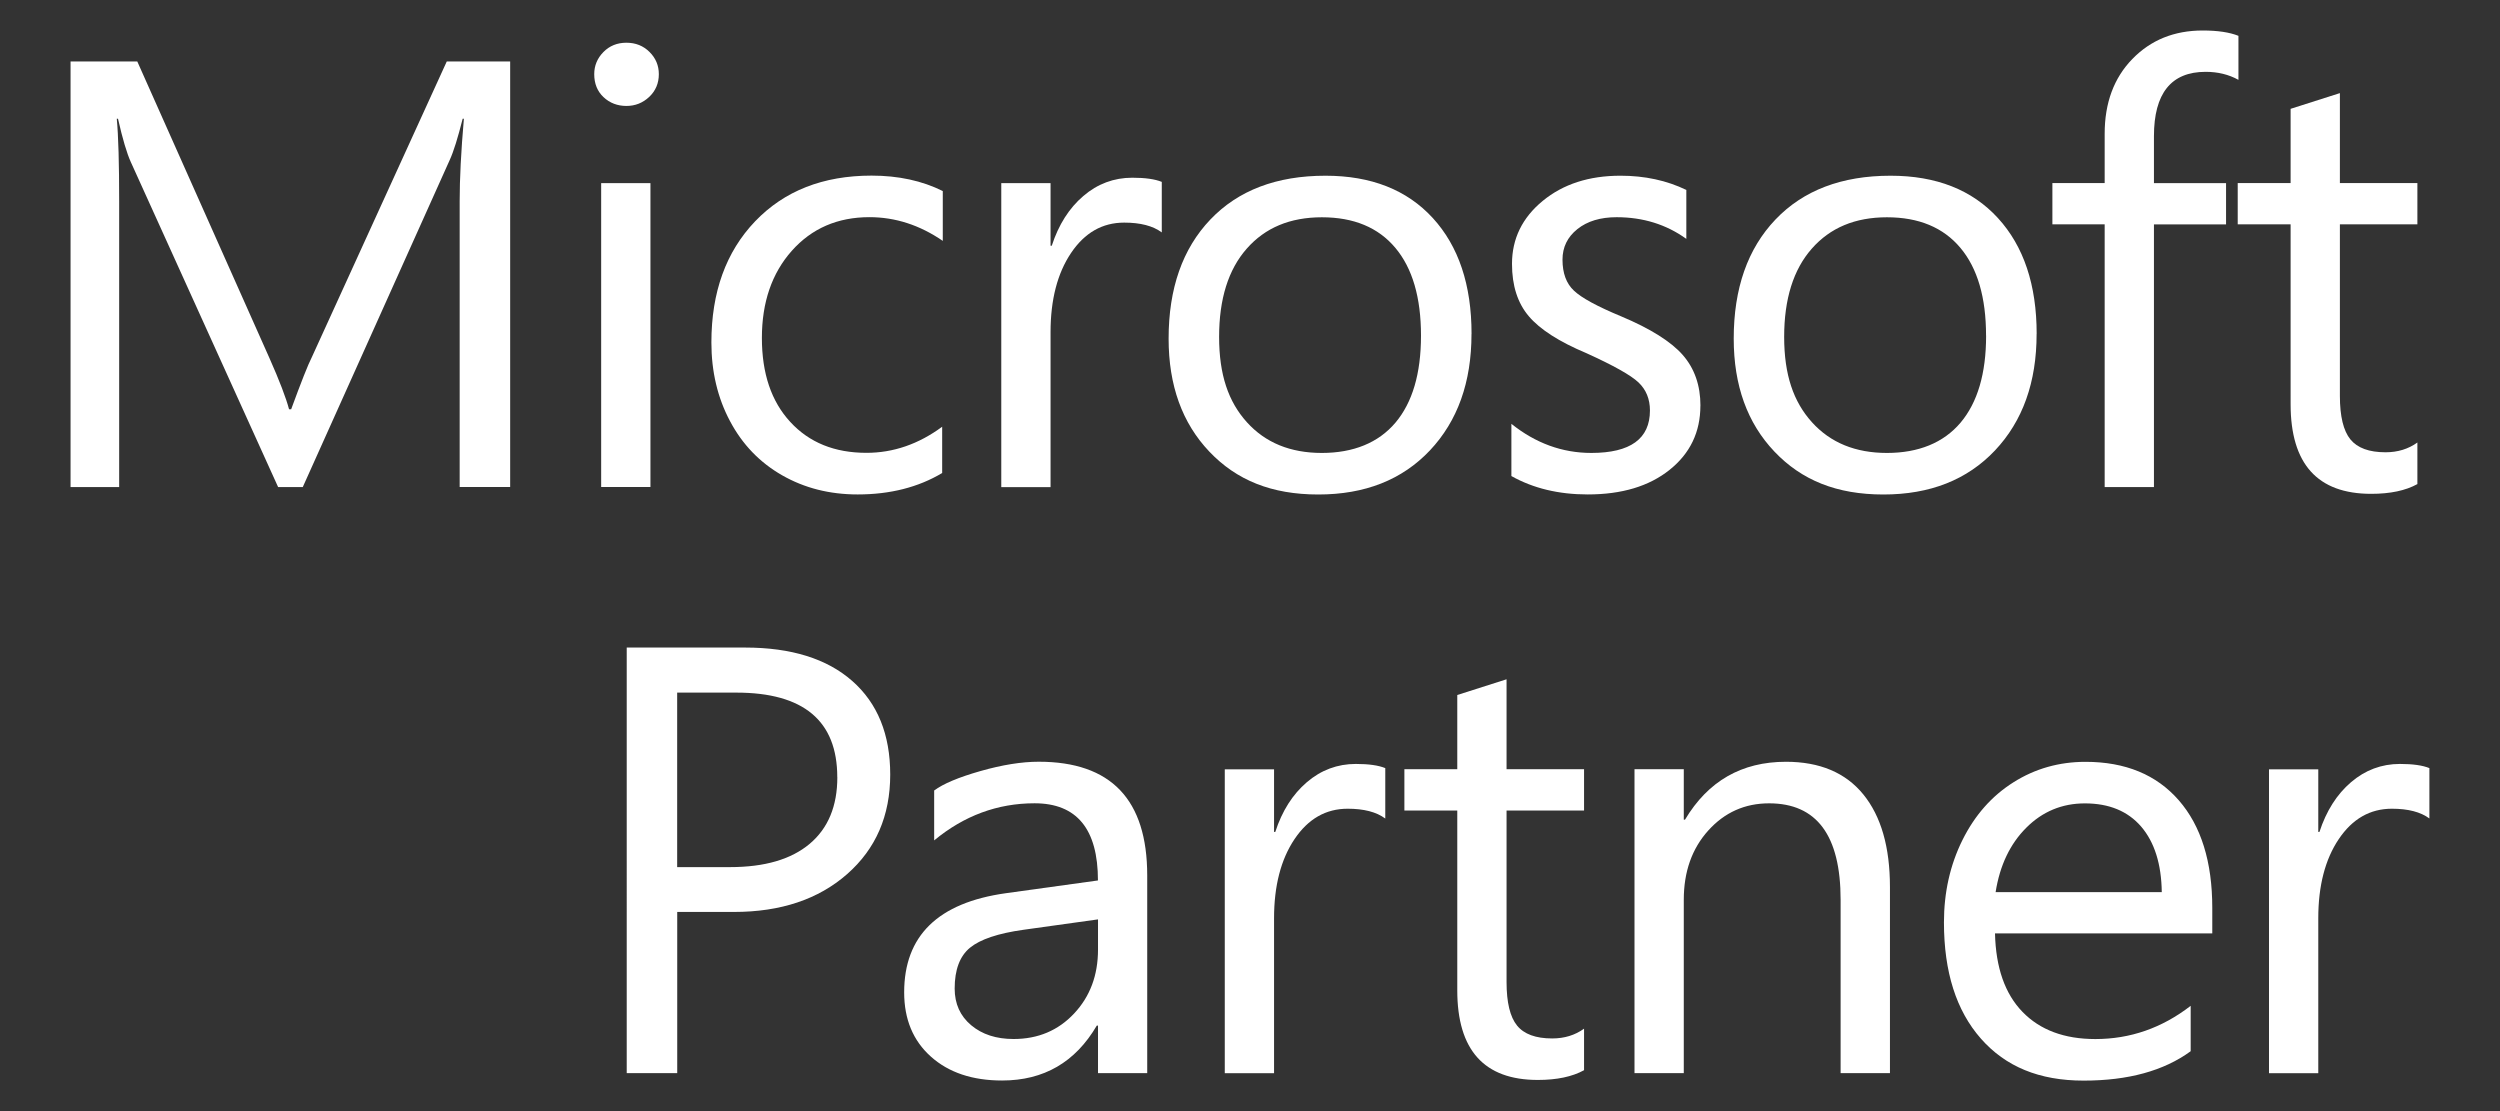
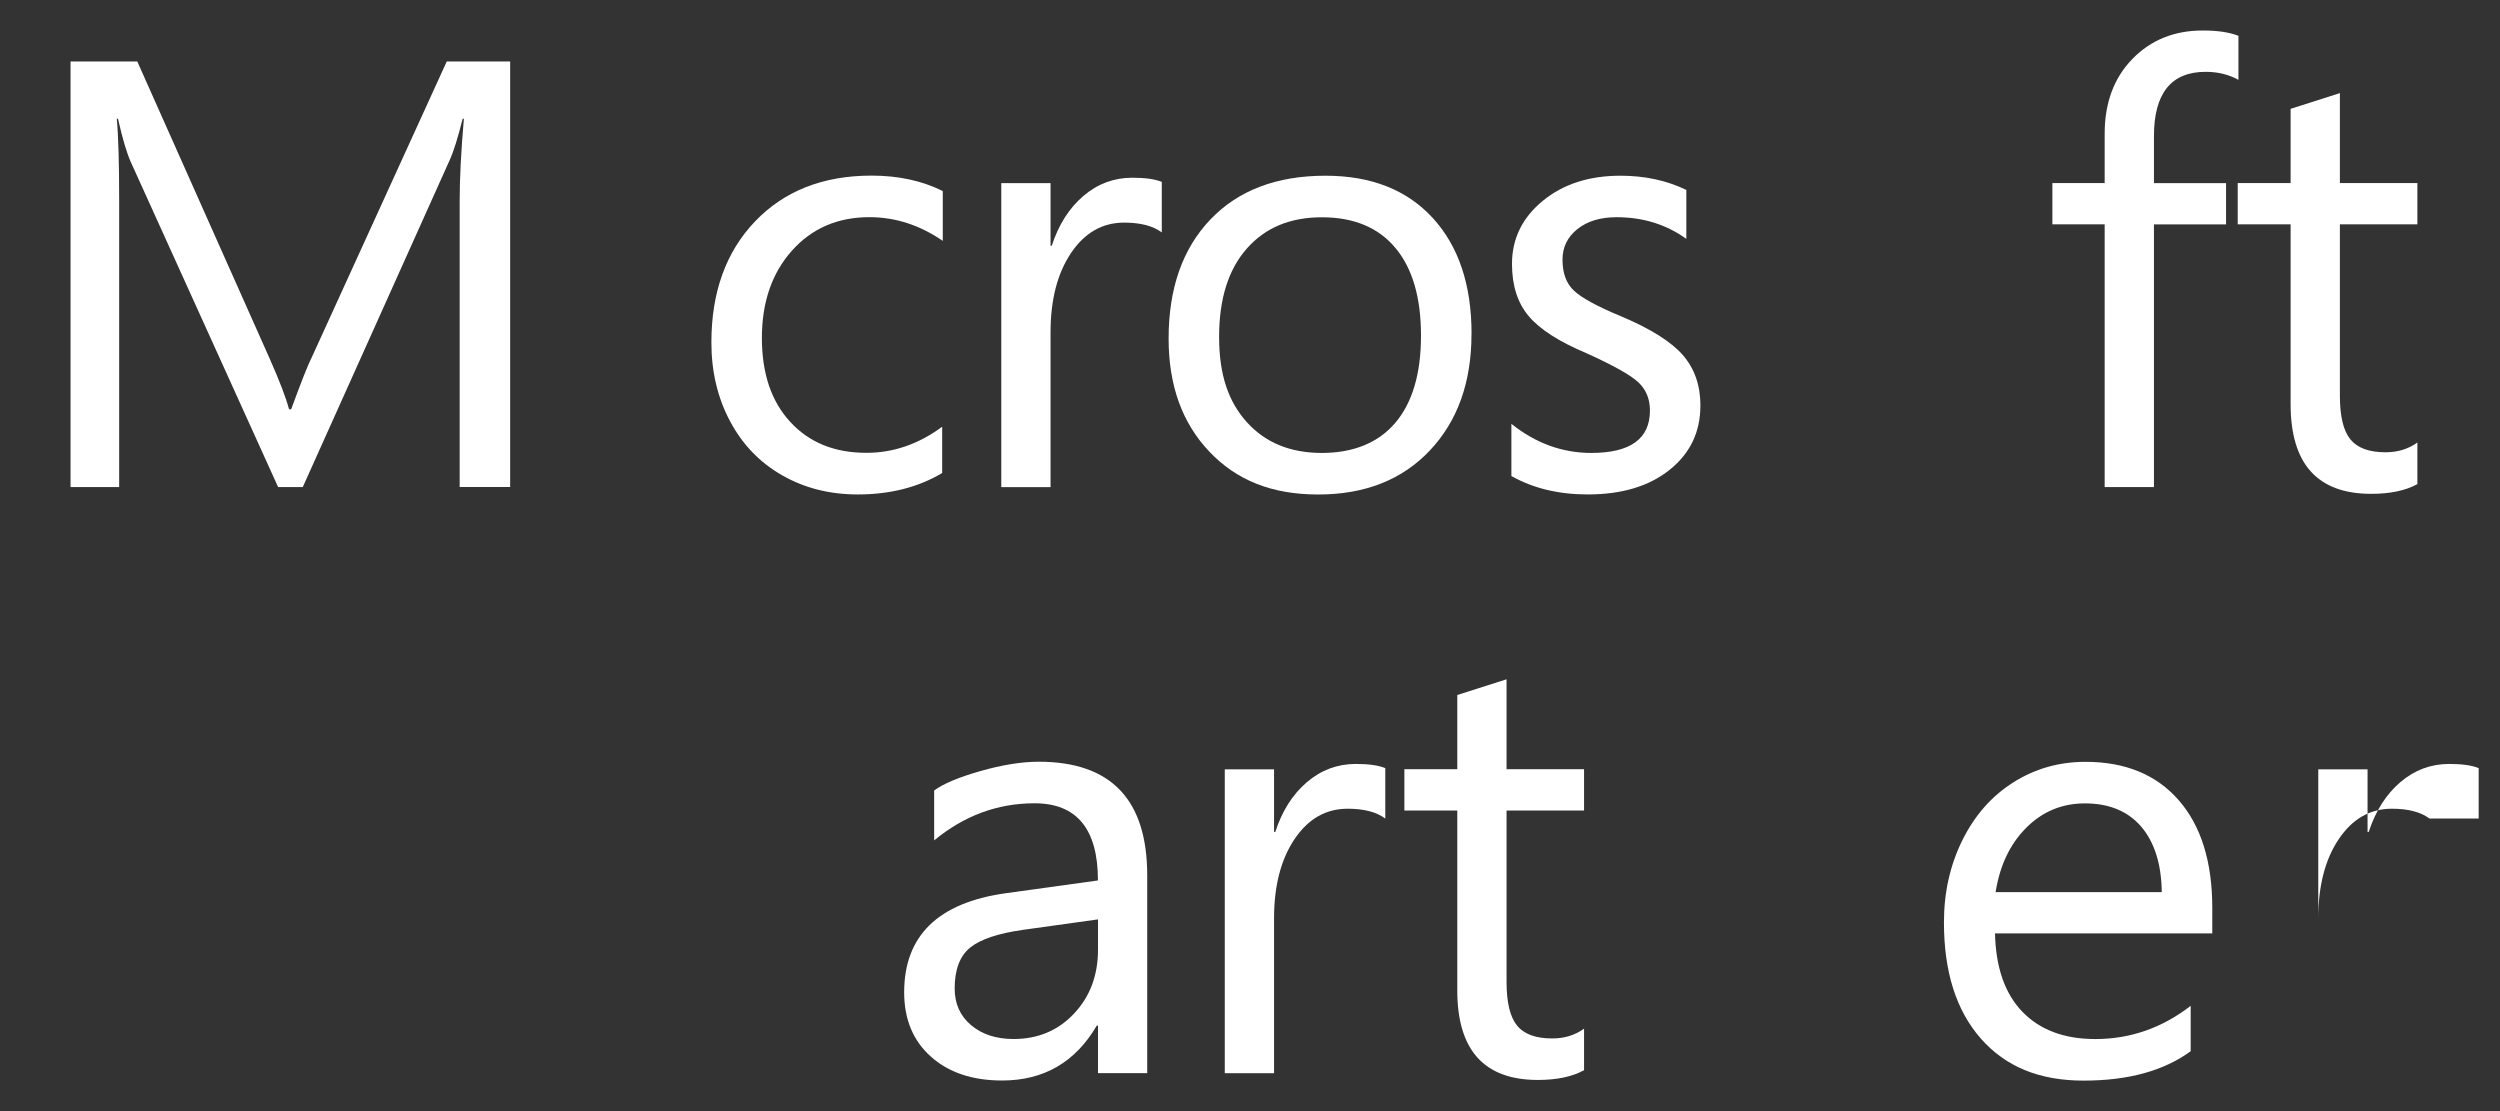
<svg xmlns="http://www.w3.org/2000/svg" id="a" viewBox="0 0 450 200">
  <rect x="0" y="0" width="450" height="200" fill="#333333" stroke="none" />
  <path d="M91.83,87.66h-9.09V36.22c0-4.06,.25-9.01,.76-14.85h-.22c-.87,3.46-1.64,5.93-2.33,7.43l-26.45,58.87h-4.44L23.57,29.22c-.72-1.56-1.5-4.18-2.33-7.85h-.22c.29,3.06,.43,8.05,.43,14.96v51.34H12.7V11.06h12.01l23.8,53.42c1.8,4.06,2.97,7.12,3.52,9.19h.38c1.8-4.91,3.04-8.05,3.73-9.4L80.42,11.06h11.41V87.66" style="fill:#fff;" />
-   <path d="M117.08,87.66h-8.87V32.96h8.87v54.7m1.51-74.31c0,1.64-.58,3-1.73,4.09-1.16,1.09-2.53,1.63-4.11,1.63s-2.99-.52-4.11-1.58c-1.12-1.05-1.68-2.43-1.68-4.14,0-1.53,.55-2.86,1.65-3.98,1.1-1.12,2.48-1.68,4.14-1.68s3.04,.55,4.16,1.66c1.12,1.11,1.68,2.44,1.68,4.01" style="fill:#fff;" />
  <path d="M169.58,85.15c-4.29,2.56-9.36,3.85-15.2,3.85-5.05,0-9.58-1.15-13.6-3.45-4.02-2.3-7.15-5.54-9.38-9.75-2.24-4.2-3.35-8.92-3.35-14.16,0-9.04,2.62-16.31,7.87-21.8,5.25-5.48,12.23-8.23,20.96-8.23,4.83,0,9.11,.93,12.82,2.78v8.97c-4.15-2.85-8.55-4.27-13.2-4.27-5.73,0-10.39,2.02-13.98,6.06-3.59,4.04-5.38,9.27-5.38,15.68s1.7,11.42,5.11,15.12c3.41,3.71,7.98,5.56,13.71,5.56,4.83,0,9.38-1.56,13.63-4.7v8.33" style="fill:#fff;" />
  <path d="M209.11,41.83c-1.59-1.18-3.84-1.76-6.76-1.76-3.93,0-7.12,1.83-9.57,5.48-2.45,3.65-3.68,8.4-3.68,14.24v27.89h-8.87V32.96h8.87v11.27h.22c1.22-3.77,3.12-6.76,5.68-8.95,2.56-2.19,5.5-3.29,8.82-3.29,2.31,0,4.08,.25,5.3,.75v9.08" style="fill:#fff;" />
  <path d="M255.78,60.42c0-6.87-1.54-12.14-4.62-15.81-3.08-3.67-7.49-5.5-13.22-5.5s-10.21,1.88-13.52,5.64c-3.32,3.76-4.98,9.06-4.98,15.89s1.67,11.67,5,15.36c3.33,3.69,7.83,5.53,13.49,5.53s10.18-1.82,13.25-5.45c3.06-3.63,4.6-8.85,4.6-15.65m9.09-.32c0,8.69-2.5,15.68-7.49,20.97-5,5.29-11.69,7.93-20.09,7.93s-14.72-2.57-19.61-7.72c-4.89-5.14-7.33-11.92-7.33-20.33,0-9.04,2.5-16.19,7.52-21.45,5.01-5.25,11.91-7.88,20.72-7.88,8.22,0,14.66,2.54,19.31,7.61,4.65,5.08,6.98,12.03,6.98,20.86" style="fill:#fff;" />
  <path d="M306.07,73.03c0,4.74-1.85,8.59-5.54,11.54-3.7,2.96-8.61,4.43-14.74,4.43-5.23,0-9.81-1.1-13.74-3.31v-9.4c4.36,3.49,9.16,5.24,14.39,5.24,7.03,0,10.55-2.55,10.55-7.64,0-2.06-.69-3.75-2.06-5.05-1.37-1.3-4.49-3.05-9.36-5.26-4.91-2.06-8.37-4.28-10.38-6.65-2.02-2.37-3.03-5.51-3.03-9.43,0-4.52,1.84-8.3,5.52-11.33,3.68-3.03,8.34-4.54,14.01-4.54,4.36,0,8.31,.85,11.85,2.56v8.81c-3.61-2.6-7.79-3.9-12.55-3.9-2.92,0-5.27,.71-7.06,2.14-1.79,1.43-2.68,3.26-2.68,5.5,0,2.42,.68,4.29,2.06,5.58,1.37,1.3,4.2,2.84,8.49,4.62,5.26,2.21,8.96,4.53,11.09,6.95,2.12,2.42,3.19,5.47,3.19,9.14" style="fill:#fff;" />
-   <path d="M357.49,60.42c0-6.87-1.54-12.14-4.62-15.81-3.08-3.67-7.49-5.5-13.22-5.5s-10.21,1.88-13.52,5.64c-3.32,3.76-4.98,9.06-4.98,15.89s1.67,11.67,5,15.36c3.33,3.69,7.83,5.53,13.5,5.53s10.18-1.82,13.25-5.45c3.06-3.63,4.6-8.85,4.6-15.65m9.09-.32c0,8.69-2.5,15.68-7.49,20.97-5,5.29-11.69,7.93-20.09,7.93s-14.72-2.57-19.61-7.72c-4.89-5.14-7.33-11.92-7.33-20.33,0-9.04,2.5-16.19,7.52-21.45,5.01-5.25,11.91-7.88,20.72-7.88,8.22,0,14.66,2.54,19.31,7.61,4.65,5.08,6.98,12.03,6.98,20.86" style="fill:#fff;" />
  <path d="M402.91,14.37c-1.73-.96-3.7-1.44-5.9-1.44-6.2,0-9.3,3.87-9.3,11.59v8.44h12.98v7.43h-12.98v47.28h-8.87V40.38h-9.41v-7.43h9.41v-8.87c0-5.56,1.66-10.04,4.98-13.46,3.32-3.42,7.54-5.13,12.66-5.13,2.7,0,4.85,.32,6.44,.96v7.91" style="fill:#fff;" />
  <path d="M435.14,87.13c-2.13,1.18-4.9,1.76-8.33,1.76-9.66,0-14.5-5.38-14.5-16.13V40.38h-9.52v-7.43h9.52v-13.36l8.87-2.83v16.19h13.95v7.43h-13.95v30.88c0,3.67,.63,6.28,1.89,7.83,1.27,1.55,3.37,2.32,6.33,2.32,2.2,0,4.11-.59,5.73-1.76v7.48" style="fill:#fff;" />
-   <path d="M150.71,139.9c0-10.15-6.06-15.23-18.17-15.23h-10.65v31.41h9.52c6.24,0,11.01-1.4,14.33-4.19,3.32-2.79,4.98-6.79,4.98-11.99m9.52-.48c0,7.41-2.59,13.38-7.76,17.92-5.17,4.54-11.96,6.81-20.36,6.81h-10.22v29.01h-9.09V116.56h21.31c8.29,0,14.72,2,19.28,6.01,4.56,4.01,6.84,9.63,6.84,16.85" style="fill:#fff;" />
  <path d="M197.64,165.49l-13.41,1.87c-4.58,.64-7.79,1.72-9.63,3.23-1.84,1.51-2.76,3.96-2.76,7.35,0,2.74,.99,4.94,2.97,6.6,1.98,1.66,4.52,2.48,7.63,2.48,4.4,0,8.03-1.53,10.9-4.59,2.87-3.06,4.3-6.89,4.3-11.49v-5.45m8.87,27.67h-8.87v-8.55h-.22c-3.86,6.59-9.54,9.88-17.04,9.88-5.34,0-9.61-1.43-12.82-4.3-3.21-2.87-4.81-6.72-4.81-11.57,0-10.18,6.09-16.13,18.28-17.84l16.6-2.3c0-9.26-3.81-13.89-11.41-13.89-6.67,0-12.69,2.23-18.07,6.68v-8.98c1.62-1.21,4.4-2.38,8.33-3.5,3.93-1.12,7.43-1.68,10.49-1.68,13.02,0,19.53,6.82,19.53,20.46v35.58" style="fill:#fff;" />
  <path d="M249.34,147.33c-1.59-1.18-3.84-1.76-6.76-1.76-3.93,0-7.12,1.83-9.57,5.48-2.45,3.65-3.68,8.4-3.68,14.24v27.89h-8.87v-54.7h8.87v11.27h.22c1.22-3.77,3.12-6.76,5.68-8.95,2.56-2.19,5.5-3.29,8.82-3.29,2.31,0,4.07,.25,5.3,.75v9.08" style="fill:#fff;" />
  <path d="M285.14,192.63c-2.13,1.18-4.91,1.76-8.33,1.76-9.67,0-14.5-5.38-14.5-16.13v-32.37h-9.52v-7.43h9.52v-13.36l8.87-2.83v16.19h13.95v7.43h-13.95v30.88c0,3.67,.63,6.28,1.89,7.83,1.26,1.55,3.37,2.32,6.33,2.32,2.2,0,4.11-.59,5.73-1.76v7.48" style="fill:#fff;" />
-   <path d="M340.18,193.16h-8.87v-31.2c0-11.57-4.29-17.36-12.87-17.36-4.36,0-8.01,1.63-10.95,4.89-2.94,3.26-4.41,7.42-4.41,12.47v31.2h-8.87v-54.7h8.87v9.08h.22c4.15-6.95,10.2-10.42,18.17-10.42,6.09,0,10.74,1.96,13.93,5.88,3.19,3.92,4.79,9.47,4.79,16.67v33.5" style="fill:#fff;" />
  <path d="M389.12,160.58c-.07-5.06-1.31-8.98-3.7-11.78-2.4-2.79-5.78-4.19-10.14-4.19-4.11,0-7.63,1.46-10.55,4.38-2.92,2.92-4.76,6.78-5.52,11.59h29.91m9.09,7.43h-39.11c.14,6.16,1.79,10.87,4.95,14.13,3.16,3.26,7.53,4.89,13.12,4.89,6.27,0,11.99-1.99,17.15-5.98v8.17c-4.83,3.53-11.25,5.29-19.26,5.29s-14.06-2.52-18.5-7.56c-4.44-5.04-6.65-12.01-6.65-20.92,0-5.41,1.11-10.35,3.33-14.82,2.22-4.47,5.27-7.93,9.17-10.39,3.89-2.46,8.22-3.69,12.98-3.69,7.17,0,12.77,2.31,16.79,6.92,4.02,4.61,6.03,11.07,6.03,19.37v4.59" style="fill:#fff;" />
-   <path d="M437.3,147.33c-1.59-1.18-3.84-1.76-6.76-1.76-3.93,0-7.12,1.83-9.57,5.48-2.45,3.65-3.68,8.4-3.68,14.24v27.89h-8.87v-54.7h8.87v11.27h.21c1.23-3.77,3.12-6.76,5.68-8.95,2.56-2.19,5.5-3.29,8.81-3.29,2.31,0,4.08,.25,5.3,.75v9.08" style="fill:#fff;" />
+   <path d="M437.3,147.33c-1.59-1.18-3.84-1.76-6.76-1.76-3.93,0-7.12,1.83-9.57,5.48-2.45,3.65-3.68,8.4-3.68,14.24v27.89v-54.7h8.87v11.27h.21c1.23-3.77,3.12-6.76,5.68-8.95,2.56-2.19,5.5-3.29,8.81-3.29,2.31,0,4.08,.25,5.3,.75v9.08" style="fill:#fff;" />
</svg>